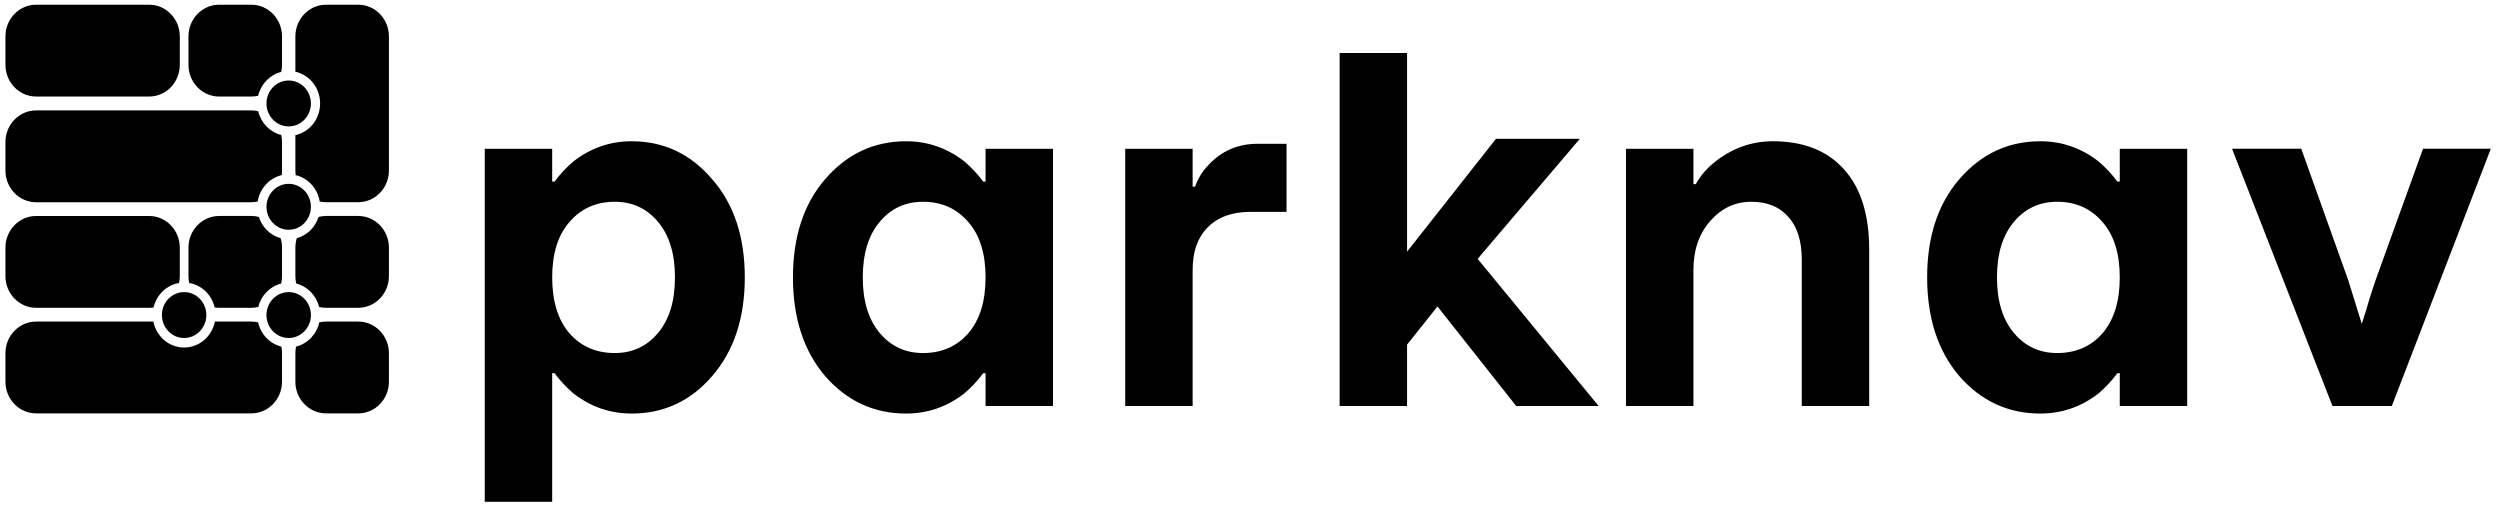
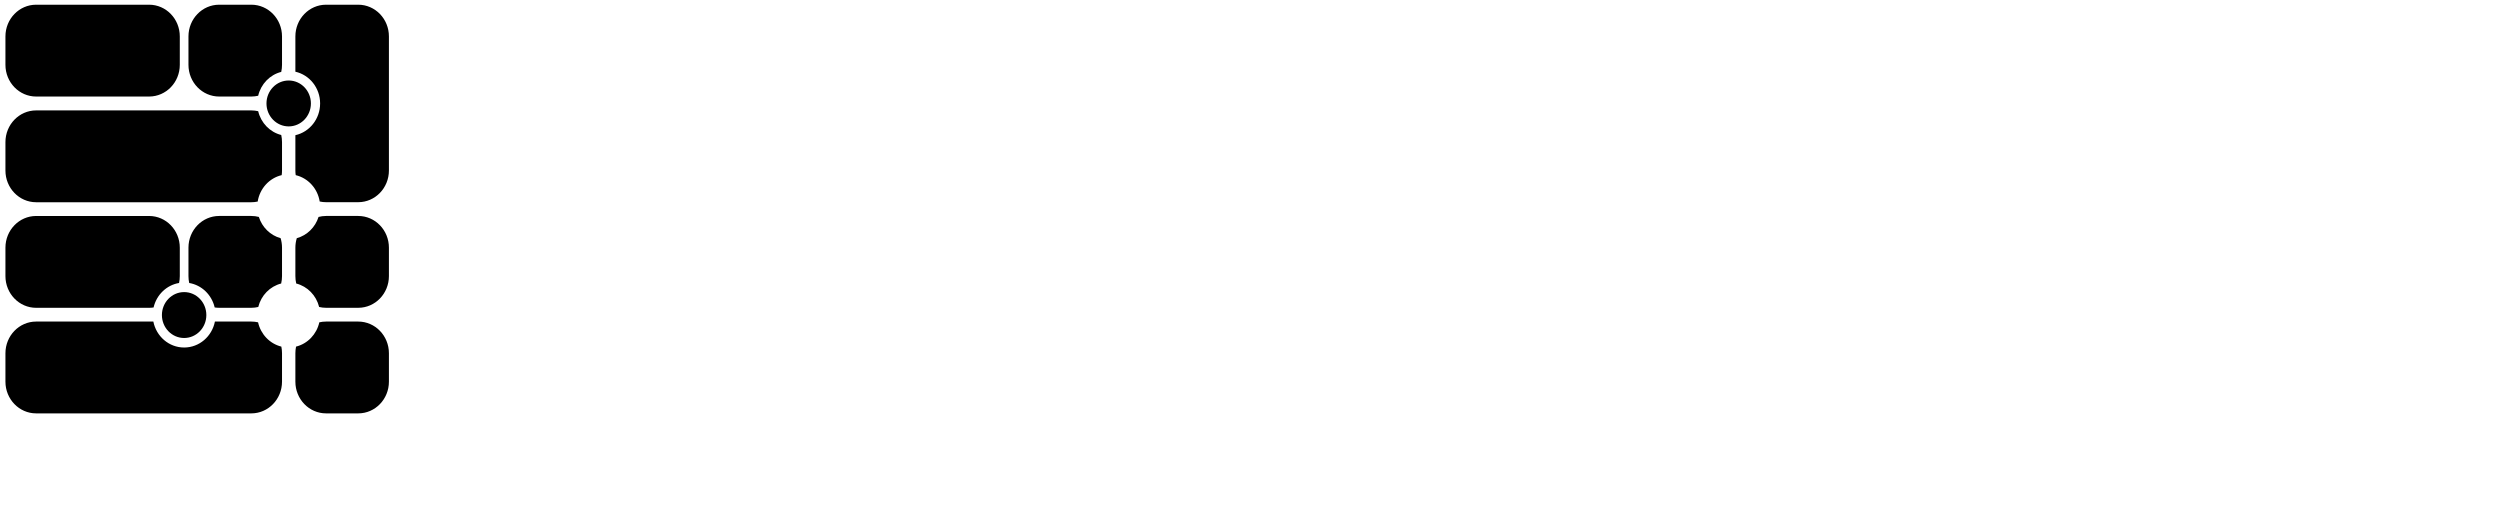
<svg xmlns="http://www.w3.org/2000/svg" width="171" height="35" viewBox="0 0 171 35" fill="none">
  <path d="M21.266 7.076C21.266 7.943 20.586 8.646 19.747 8.646C18.907 8.646 18.227 7.943 18.227 7.076C18.227 6.209 18.907 5.506 19.747 5.506C20.586 5.506 21.266 6.209 21.266 7.076Z" fill="black" />
-   <path d="M21.266 14.145C21.266 15.012 20.586 15.716 19.747 15.716C18.907 15.716 18.227 15.012 18.227 14.145C18.227 13.278 18.907 12.575 19.747 12.575C20.586 12.575 21.266 13.278 21.266 14.145Z" fill="black" />
-   <path d="M21.266 21.549C21.266 22.416 20.586 23.119 19.747 23.119C18.907 23.119 18.227 22.416 18.227 21.549C18.227 20.682 18.907 19.979 19.747 19.979C20.586 19.979 21.266 20.682 21.266 21.549Z" fill="black" />
  <path d="M14.114 21.549C14.114 22.416 13.434 23.119 12.595 23.119C11.755 23.119 11.075 22.416 11.075 21.549C11.075 20.682 11.755 19.979 12.595 19.979C13.434 19.979 14.114 20.682 14.114 21.549Z" fill="black" />
-   <path fill-rule="evenodd" clip-rule="evenodd" d="M91.631 3.626V27.769H96.243V23.573L98.324 20.962L103.706 27.769H109.346L101.071 17.706L108.064 9.493H102.326L96.243 17.214V3.626H91.631ZM33.158 10.18V34.322H37.769V25.527H37.934C38.285 26.01 38.713 26.47 39.218 26.907C40.404 27.827 41.732 28.287 43.204 28.287C45.4 28.287 47.233 27.436 48.704 25.734C50.197 24.01 50.944 21.757 50.944 18.974C50.944 16.192 50.197 13.95 48.704 12.249C47.233 10.524 45.4 9.662 43.204 9.662C41.732 9.662 40.404 10.122 39.218 11.042C38.713 11.479 38.285 11.938 37.934 12.421H37.769V10.18H33.158ZM37.769 18.974C37.769 17.342 38.164 16.077 38.955 15.181C39.745 14.261 40.777 13.801 42.051 13.801C43.258 13.801 44.247 14.261 45.015 15.181C45.784 16.1 46.168 17.365 46.168 18.974C46.168 20.584 45.784 21.849 45.015 22.768C44.247 23.688 43.258 24.148 42.051 24.148C40.777 24.148 39.745 23.7 38.955 22.803C38.164 21.883 37.769 20.607 37.769 18.974ZM54.238 18.974C54.238 21.757 54.974 24.01 56.445 25.734C57.938 27.436 59.782 28.287 61.978 28.287C63.45 28.287 64.778 27.827 65.964 26.907C66.469 26.47 66.897 26.01 67.248 25.527H67.413V27.769H72.024V10.18H67.413V12.421H67.248C66.897 11.938 66.469 11.479 65.964 11.042C64.778 10.122 63.45 9.662 61.978 9.662C59.782 9.662 57.938 10.524 56.445 12.249C54.974 13.95 54.238 16.192 54.238 18.974ZM59.014 18.974C59.014 17.365 59.398 16.1 60.167 15.181C60.935 14.261 61.923 13.801 63.131 13.801C64.405 13.801 65.437 14.261 66.227 15.181C67.018 16.077 67.413 17.342 67.413 18.974C67.413 20.607 67.018 21.883 66.227 22.803C65.437 23.7 64.405 24.148 63.131 24.148C61.923 24.148 60.935 23.688 60.167 22.768C59.398 21.849 59.014 20.584 59.014 18.974ZM76.965 27.769V10.18H81.576V12.766H81.741C81.939 12.214 82.235 11.732 82.63 11.318C83.531 10.329 84.662 9.835 86.023 9.835H87.999V14.491H85.529C84.277 14.491 83.3 14.847 82.597 15.56C81.917 16.25 81.576 17.215 81.576 18.457V27.769H76.965ZM111.219 27.769V10.18H115.83V12.594H115.995C116.281 12.065 116.687 11.582 117.214 11.145C118.422 10.156 119.772 9.662 121.265 9.662C123.351 9.662 124.965 10.294 126.107 11.559C127.271 12.824 127.853 14.663 127.853 17.078V27.769H123.241V17.767C123.241 16.48 122.934 15.502 122.319 14.836C121.726 14.146 120.881 13.801 119.783 13.801C118.685 13.801 117.752 14.238 116.983 15.112C116.215 15.985 115.83 17.101 115.83 18.457V27.769H111.219ZM131.817 18.974C131.817 21.757 132.552 24.01 134.024 25.734C135.517 27.436 137.361 28.287 139.557 28.287C141.028 28.287 142.357 27.827 143.543 26.907C144.048 26.47 144.476 26.01 144.827 25.527H144.992V27.769H149.603V10.18H144.992V12.421H144.827C144.476 11.938 144.048 11.479 143.543 11.042C142.357 10.122 141.028 9.662 139.557 9.662C137.361 9.662 135.517 10.524 134.024 12.249C132.552 13.95 131.817 16.192 131.817 18.974ZM136.593 18.974C136.593 17.365 136.977 16.1 137.746 15.181C138.514 14.261 139.502 13.801 140.71 13.801C141.984 13.801 143.016 14.261 143.806 15.181C144.597 16.077 144.992 17.342 144.992 18.974C144.992 20.607 144.597 21.883 143.806 22.803C143.016 23.7 141.984 24.148 140.71 24.148C139.502 24.148 138.514 23.688 137.746 22.768C136.977 21.849 136.593 20.584 136.593 18.974ZM152.672 10.175L159.541 27.771H163.6L170.372 10.175H165.735L162.493 19.155C162.322 19.652 162.162 20.149 162.012 20.646C161.948 20.889 161.792 21.392 161.546 22.154L160.616 19.155L157.406 10.175H152.672Z" fill="black" />
  <path fill-rule="evenodd" clip-rule="evenodd" d="M2.47 0.322C1.312 0.322 0.372 1.293 0.372 2.491V4.434C0.372 5.632 1.312 6.603 2.47 6.603H10.2C11.359 6.603 12.298 5.632 12.298 4.434V2.491C12.298 1.293 11.359 0.322 10.2 0.322H2.47ZM2.47 14.773C1.312 14.773 0.372 15.744 0.372 16.942V18.885C0.372 20.083 1.312 21.054 2.47 21.054H10.2C10.303 21.054 10.405 21.046 10.505 21.031C10.704 20.168 11.391 19.5 12.248 19.356C12.281 19.204 12.298 19.047 12.298 18.885V16.942C12.298 15.744 11.359 14.773 10.2 14.773H2.47ZM10.489 21.995H2.47C1.312 21.995 0.372 22.966 0.372 24.163V26.106C0.372 27.304 1.312 28.275 2.47 28.275H17.192C18.35 28.275 19.29 27.304 19.29 26.106V24.163C19.29 24.007 19.274 23.855 19.244 23.708C18.454 23.512 17.834 22.866 17.652 22.047C17.504 22.013 17.35 21.995 17.192 21.995H14.7C14.5 23.008 13.634 23.77 12.595 23.77C11.556 23.77 10.689 23.008 10.489 21.995ZM14.684 21.03C14.485 20.167 13.798 19.5 12.941 19.356C12.909 19.204 12.891 19.046 12.891 18.884V16.941C12.891 15.743 13.831 14.772 14.989 14.772H17.192C17.369 14.772 17.541 14.795 17.705 14.838C17.93 15.547 18.491 16.099 19.194 16.292C19.256 16.497 19.29 16.715 19.29 16.941V18.884C19.29 19.059 19.27 19.229 19.232 19.392C18.465 19.587 17.86 20.207 17.665 20.997C17.513 21.034 17.354 21.053 17.192 21.053H14.99C14.886 21.053 14.784 21.045 14.684 21.03ZM21.829 20.997C21.634 20.207 21.029 19.587 20.262 19.392C20.224 19.229 20.204 19.059 20.204 18.884V16.941C20.204 16.715 20.238 16.497 20.3 16.292C21.003 16.099 21.564 15.547 21.789 14.838C21.953 14.795 22.125 14.772 22.302 14.772H24.504C25.663 14.772 26.602 15.743 26.602 16.941V18.884C26.602 20.082 25.663 21.053 24.504 21.053H22.302C22.14 21.053 21.981 21.034 21.829 20.997ZM20.25 23.708C21.04 23.512 21.66 22.866 21.841 22.047C21.99 22.013 22.144 21.995 22.302 21.995H24.504C25.663 21.995 26.602 22.966 26.602 24.163V26.106C26.602 27.304 25.663 28.275 24.504 28.275H22.302C21.143 28.275 20.204 27.304 20.204 26.106V24.163C20.204 24.007 20.22 23.855 20.25 23.708ZM21.867 13.783C22.008 13.814 22.153 13.83 22.302 13.83H24.504C25.663 13.83 26.602 12.859 26.602 11.661V2.491C26.602 1.293 25.663 0.322 24.504 0.322H22.302C21.143 0.322 20.204 1.293 20.204 2.491V4.905C21.171 5.122 21.896 6.011 21.896 7.076C21.896 8.14 21.171 9.03 20.204 9.247V11.661C20.204 11.769 20.212 11.876 20.227 11.98C21.071 12.179 21.726 12.892 21.867 13.783ZM19.268 11.979C19.282 11.876 19.29 11.771 19.29 11.664V9.721C19.29 9.554 19.271 9.391 19.237 9.234C18.461 9.039 17.85 8.408 17.66 7.606C17.509 7.571 17.352 7.552 17.192 7.552H2.47C1.312 7.552 0.372 8.523 0.372 9.721V11.664C0.372 12.862 1.312 13.833 2.47 13.833H17.192C17.34 13.833 17.486 13.817 17.626 13.786C17.767 12.893 18.422 12.178 19.268 11.979ZM19.237 4.918C18.46 5.113 17.848 5.745 17.659 6.549C17.509 6.584 17.352 6.603 17.192 6.603H14.99C13.831 6.603 12.891 5.632 12.891 4.434V2.491C12.891 1.293 13.831 0.322 14.989 0.322H17.192C18.35 0.322 19.29 1.293 19.29 2.491V4.434C19.29 4.6 19.272 4.762 19.237 4.918Z" fill="black" />
</svg>